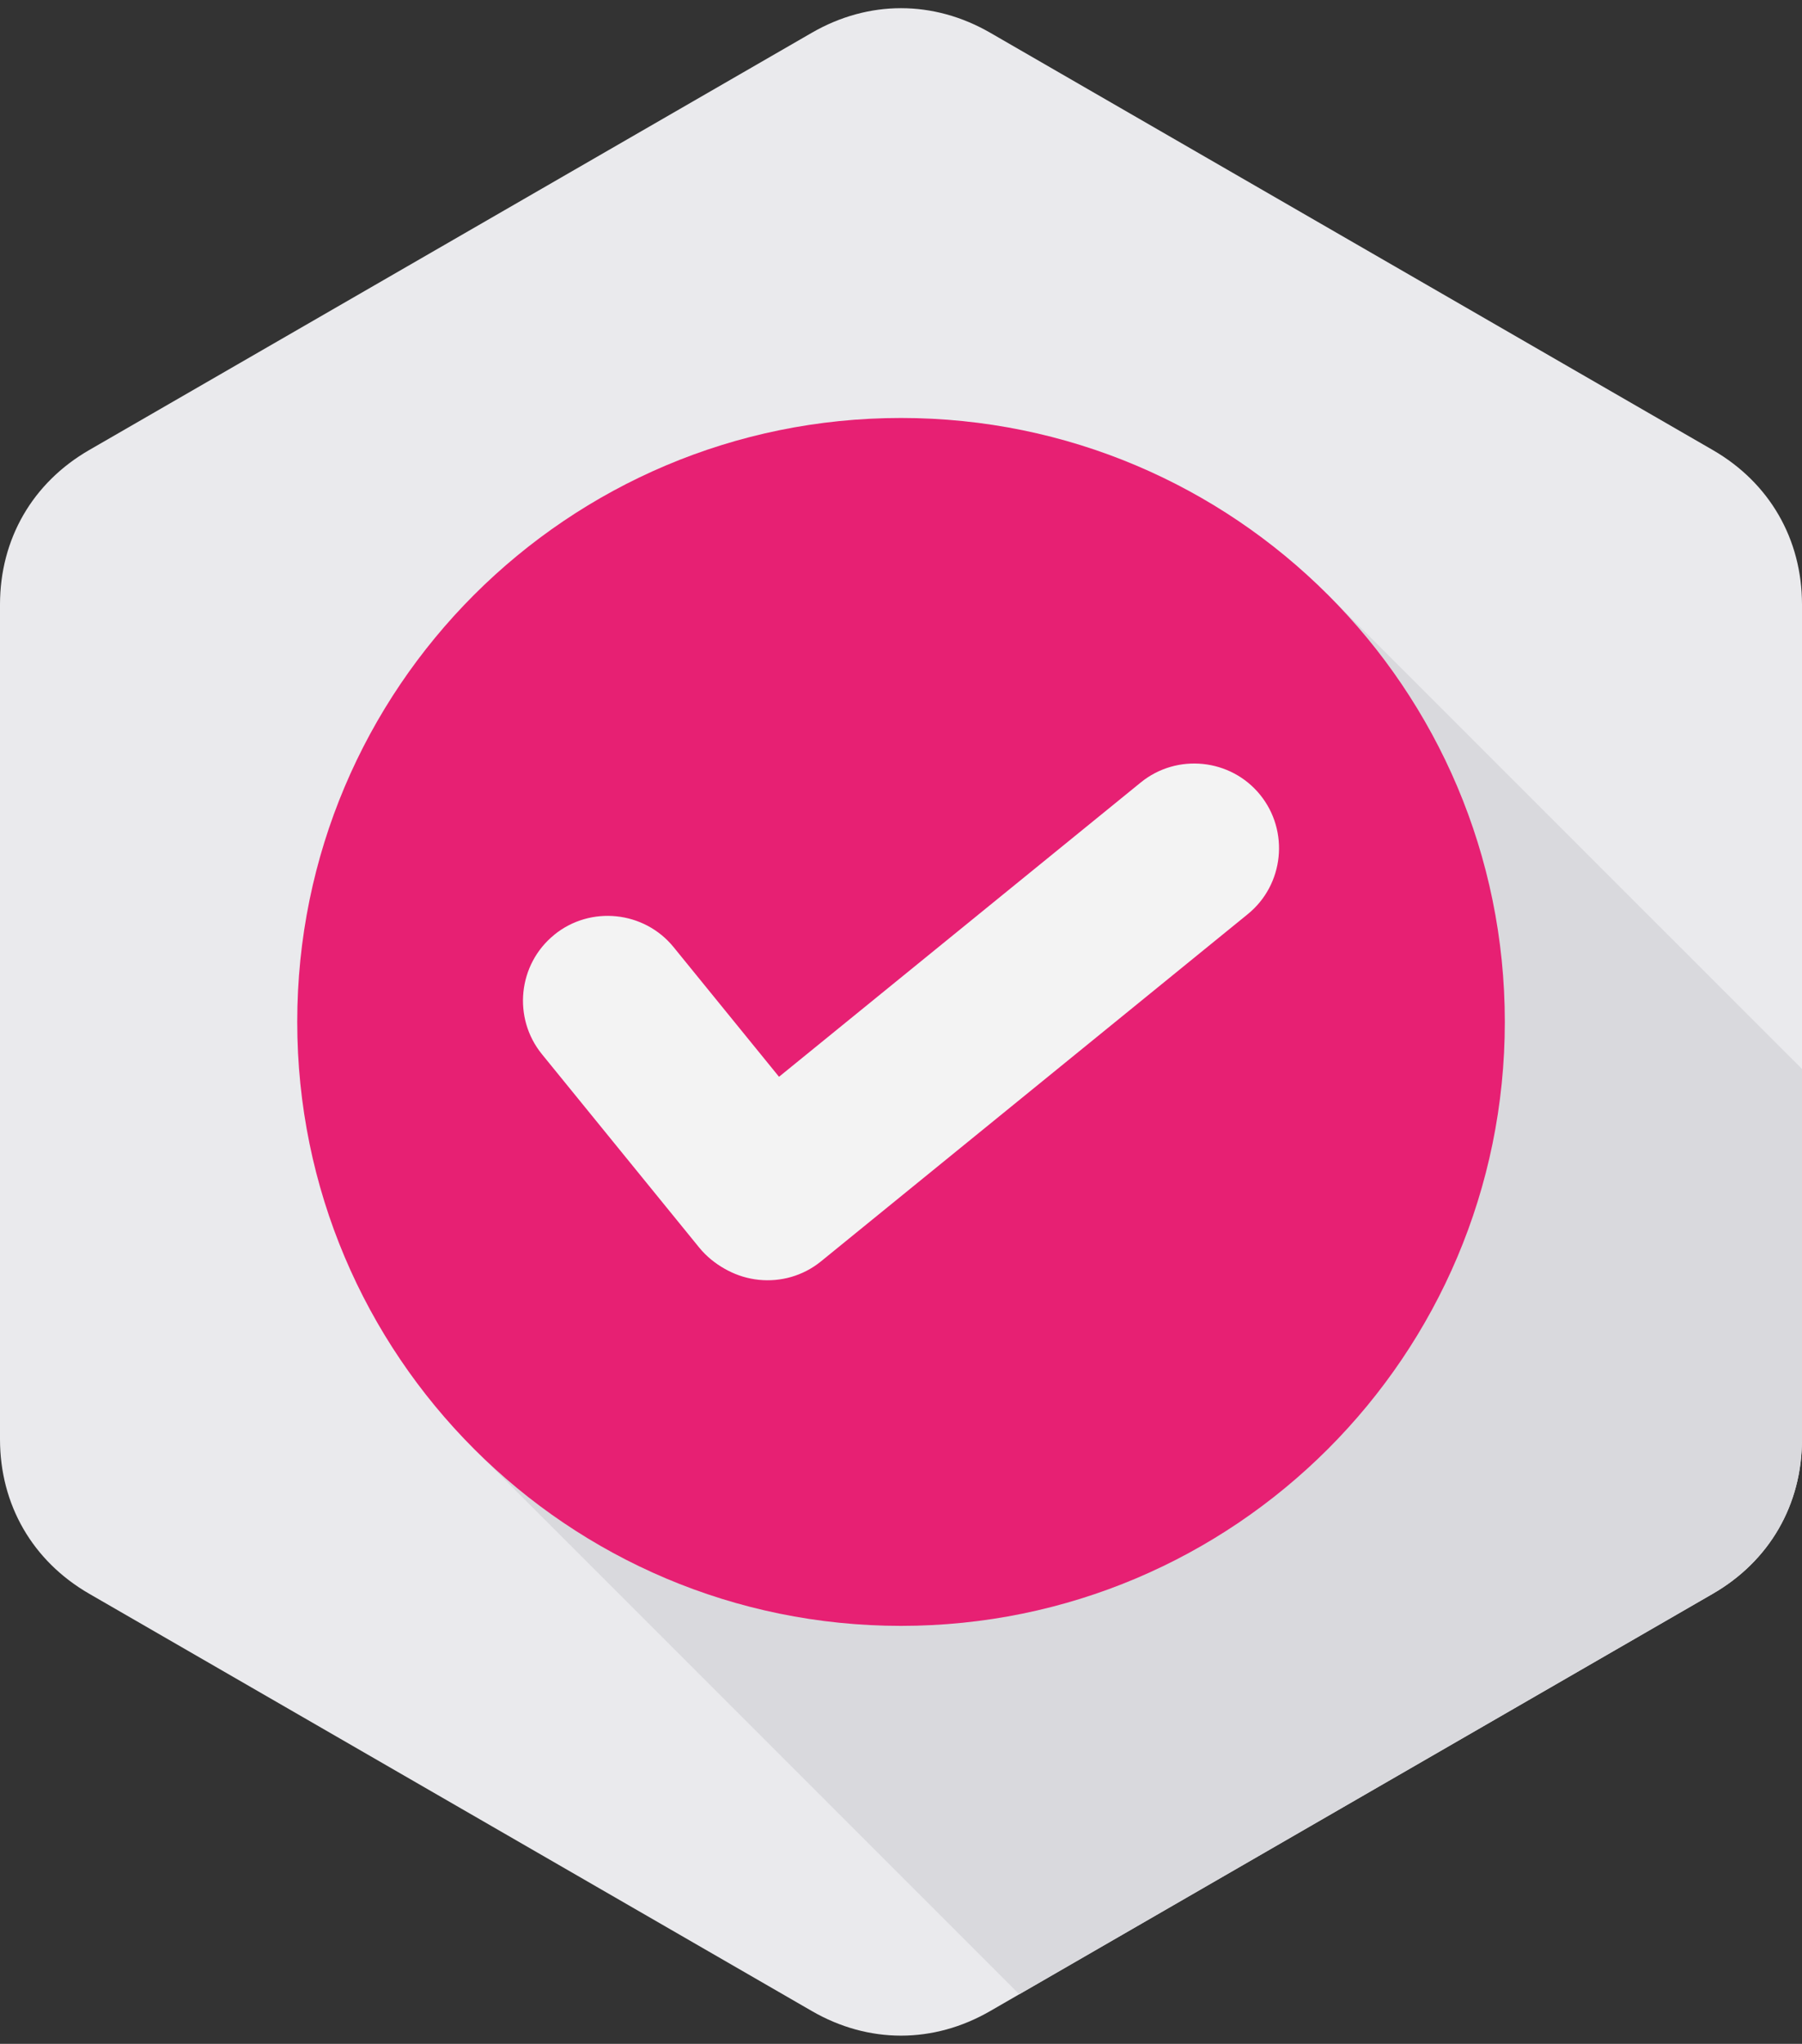
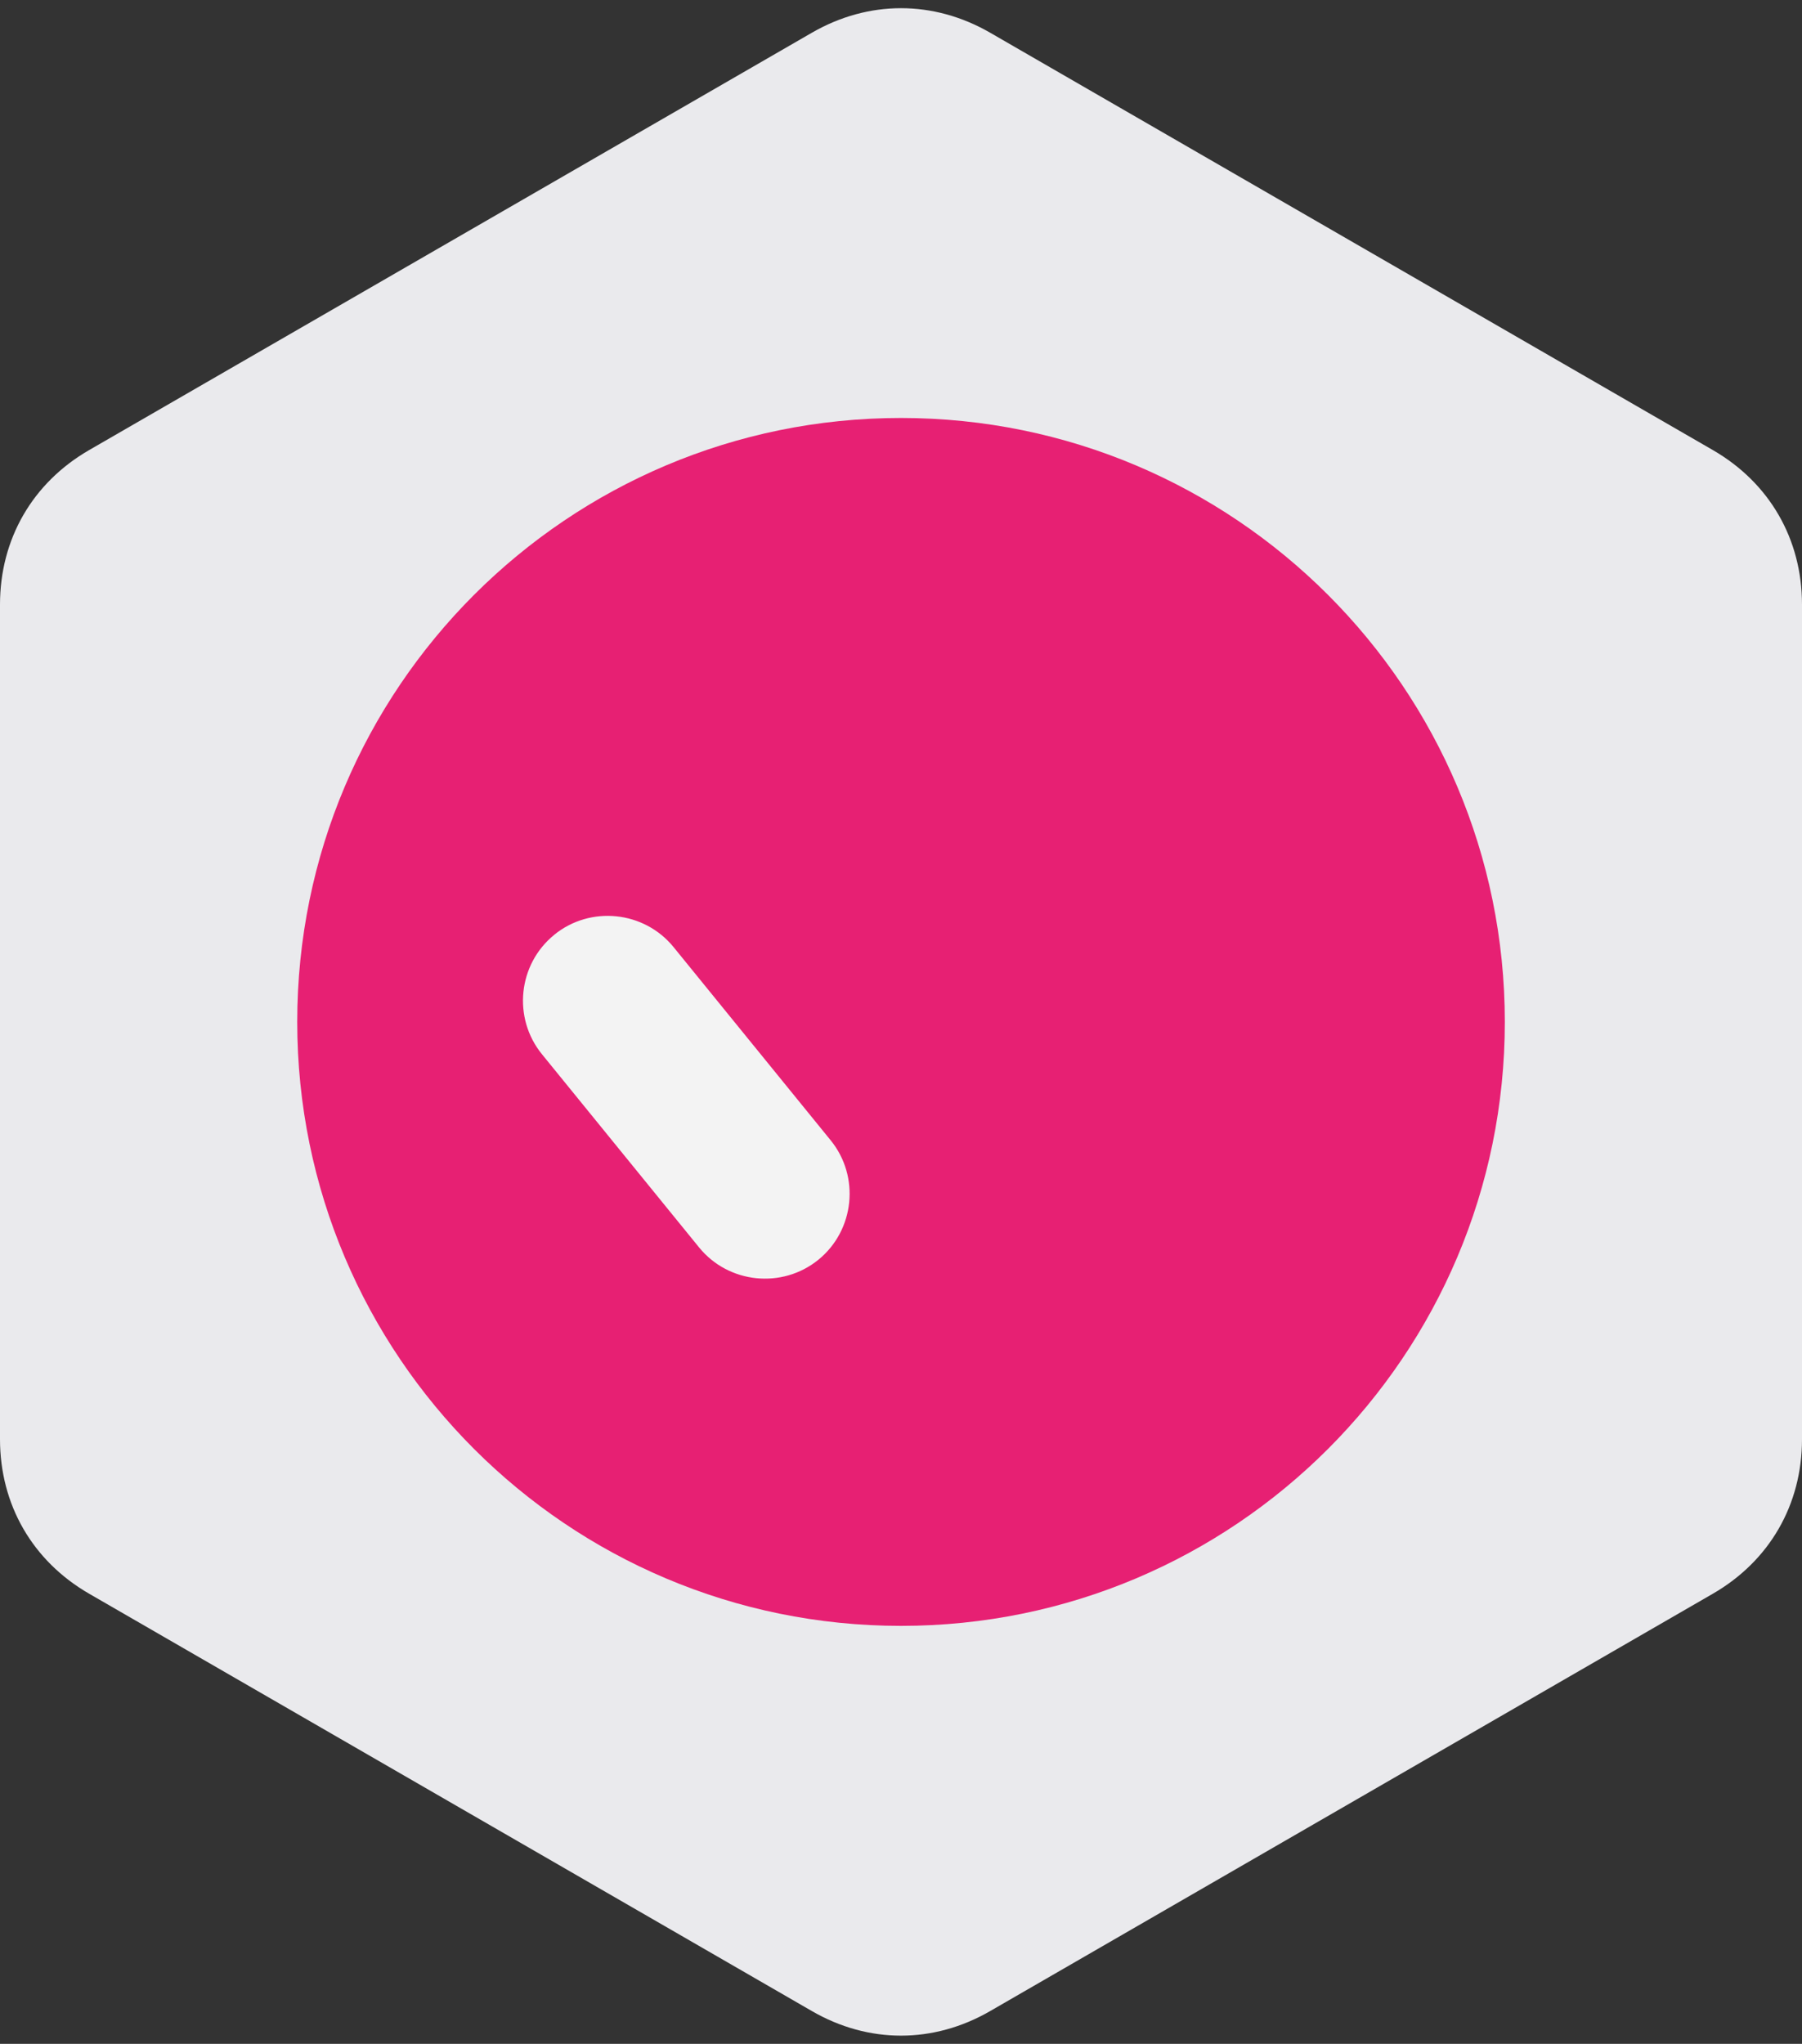
<svg xmlns="http://www.w3.org/2000/svg" clip-rule="evenodd" fill="#000000" fill-rule="evenodd" height="36249" image-rendering="optimizeQuality" preserveAspectRatio="xMidYMid meet" shape-rendering="geometricPrecision" text-rendering="geometricPrecision" version="1" viewBox="0.0 -145.0 31968.0 36249.0" width="31968" zoomAndPan="magnify">
  <rect x="0.0" y="-145.0" width="31968.0" height="36249.0" fill="#333333" stroke="none" />
  <g>
    <g>
      <g id="change1_1">
        <path d="M17567 436l12819 7401c1006,581 1582,1579 1582,2741l0 14802c0,1162 -576,2160 -1582,2741l-12819 7401c-1007,582 -2159,582 -3165,0l-12820 -7401c-1006,-581 -1582,-1579 -1582,-2741l0 -14802c0,-1162 576,-2160 1582,-2741l12820 -7401c1006,-581 2158,-581 3165,0z" fill="#eaeaed" />
      </g>
      <g id="change2_1">
-         <path d="M18082 35225l-9672 -9672 15148 -15148 8410 8409 0 6566c0,1162 -576,2160 -1582,2741l-12304 7104z" fill="#d9d9dd" />
-       </g>
+         </g>
      <g id="change3_1">
        <path d="M5273 17979c0,-5916 4795,-10711 10711,-10711 5916,0 10712,4795 10712,10711 0,5916 -4796,10712 -10712,10712 -5916,0 -10711,-4796 -10711,-10712z" fill="#e72073" />
      </g>
      <g id="change4_1">
-         <path d="M12449 22008l-1 0c-522,-642 -424,-1595 218,-2117l7572 -6159c642,-522 1594,-424 2116,218l0 0c523,643 425,1595 -217,2117l-7572 6159c-642,522 -1594,424 -2116,-218z" fill="#f3f3f3" />
-       </g>
+         </g>
      <g id="change4_2">
        <path d="M9832 16435l0 -1c642,-522 1594,-424 2117,218l2788 3428c522,642 424,1594 -218,2117l0 0c-642,522 -1595,424 -2117,-218l-2788 -3427c-523,-643 -425,-1595 218,-2117z" fill="#f3f3f3" />
      </g>
    </g>
  </g>
</svg>